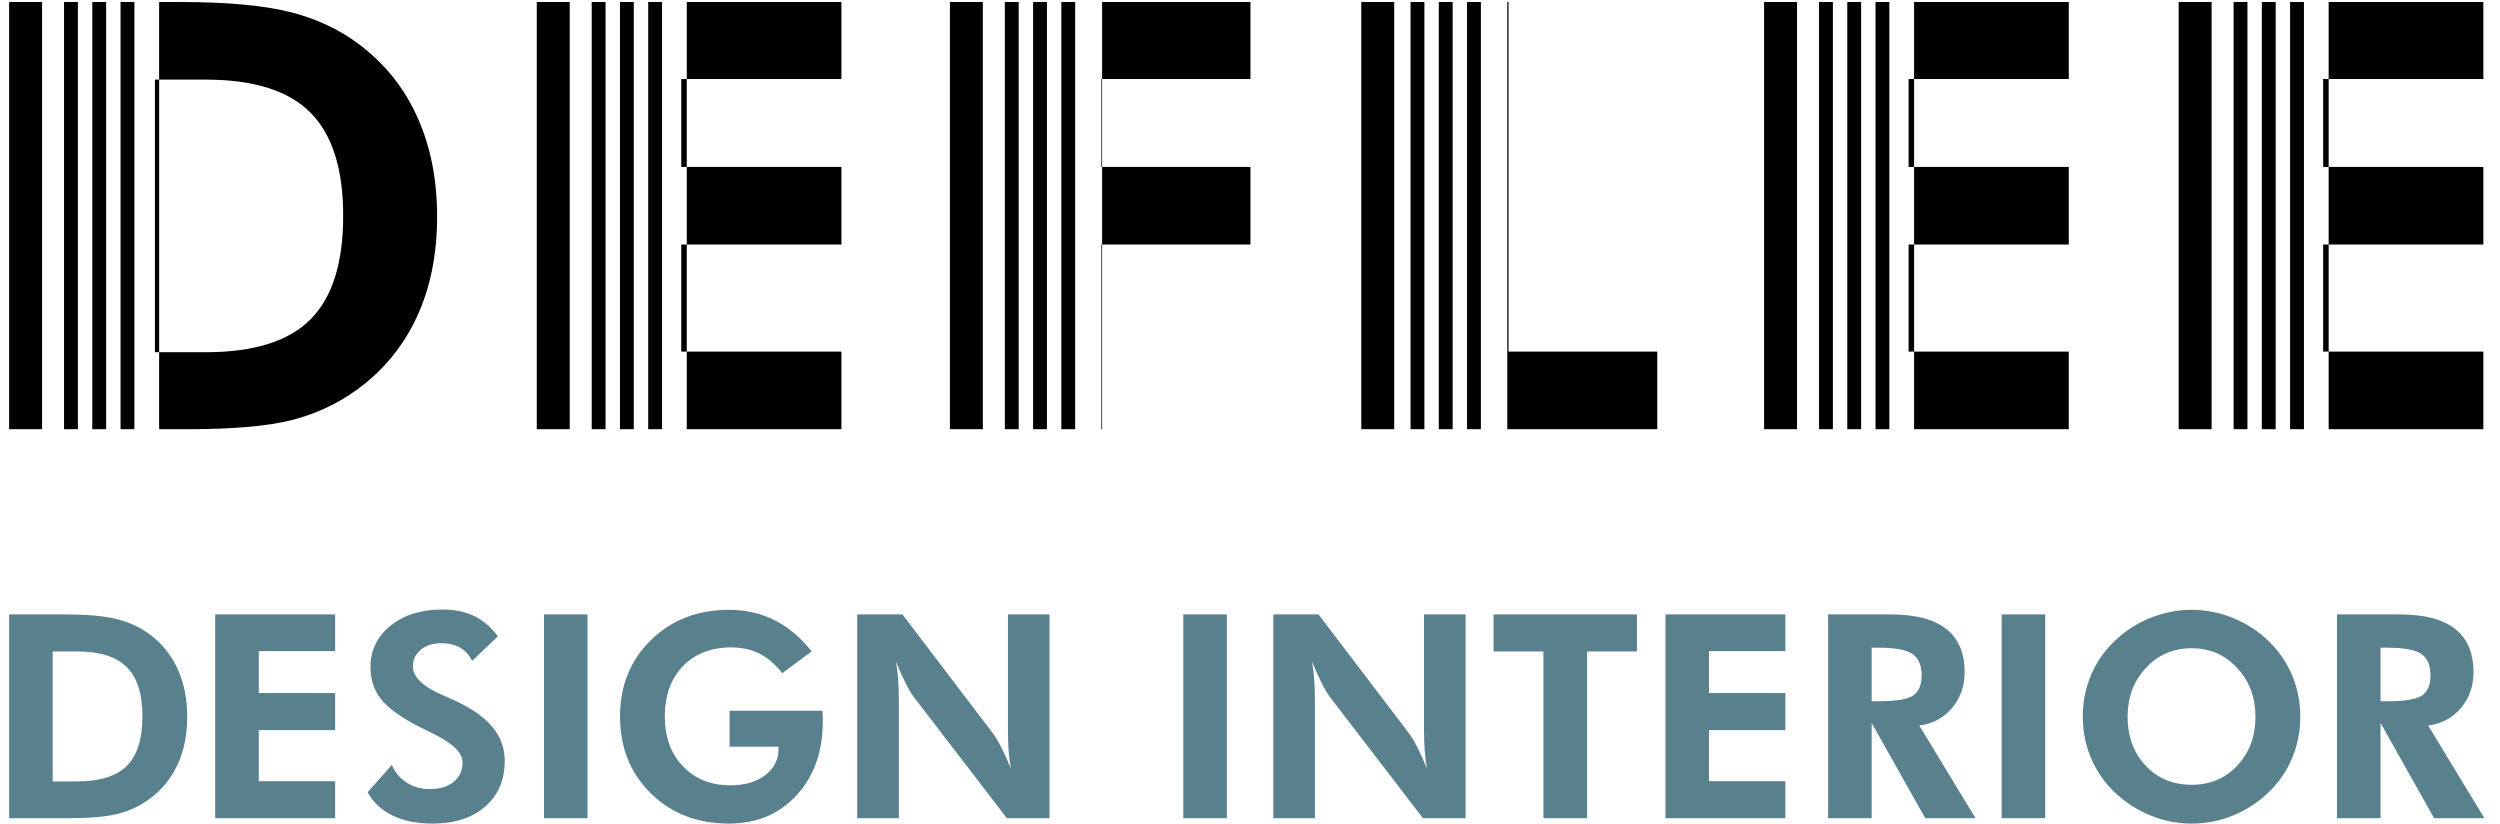
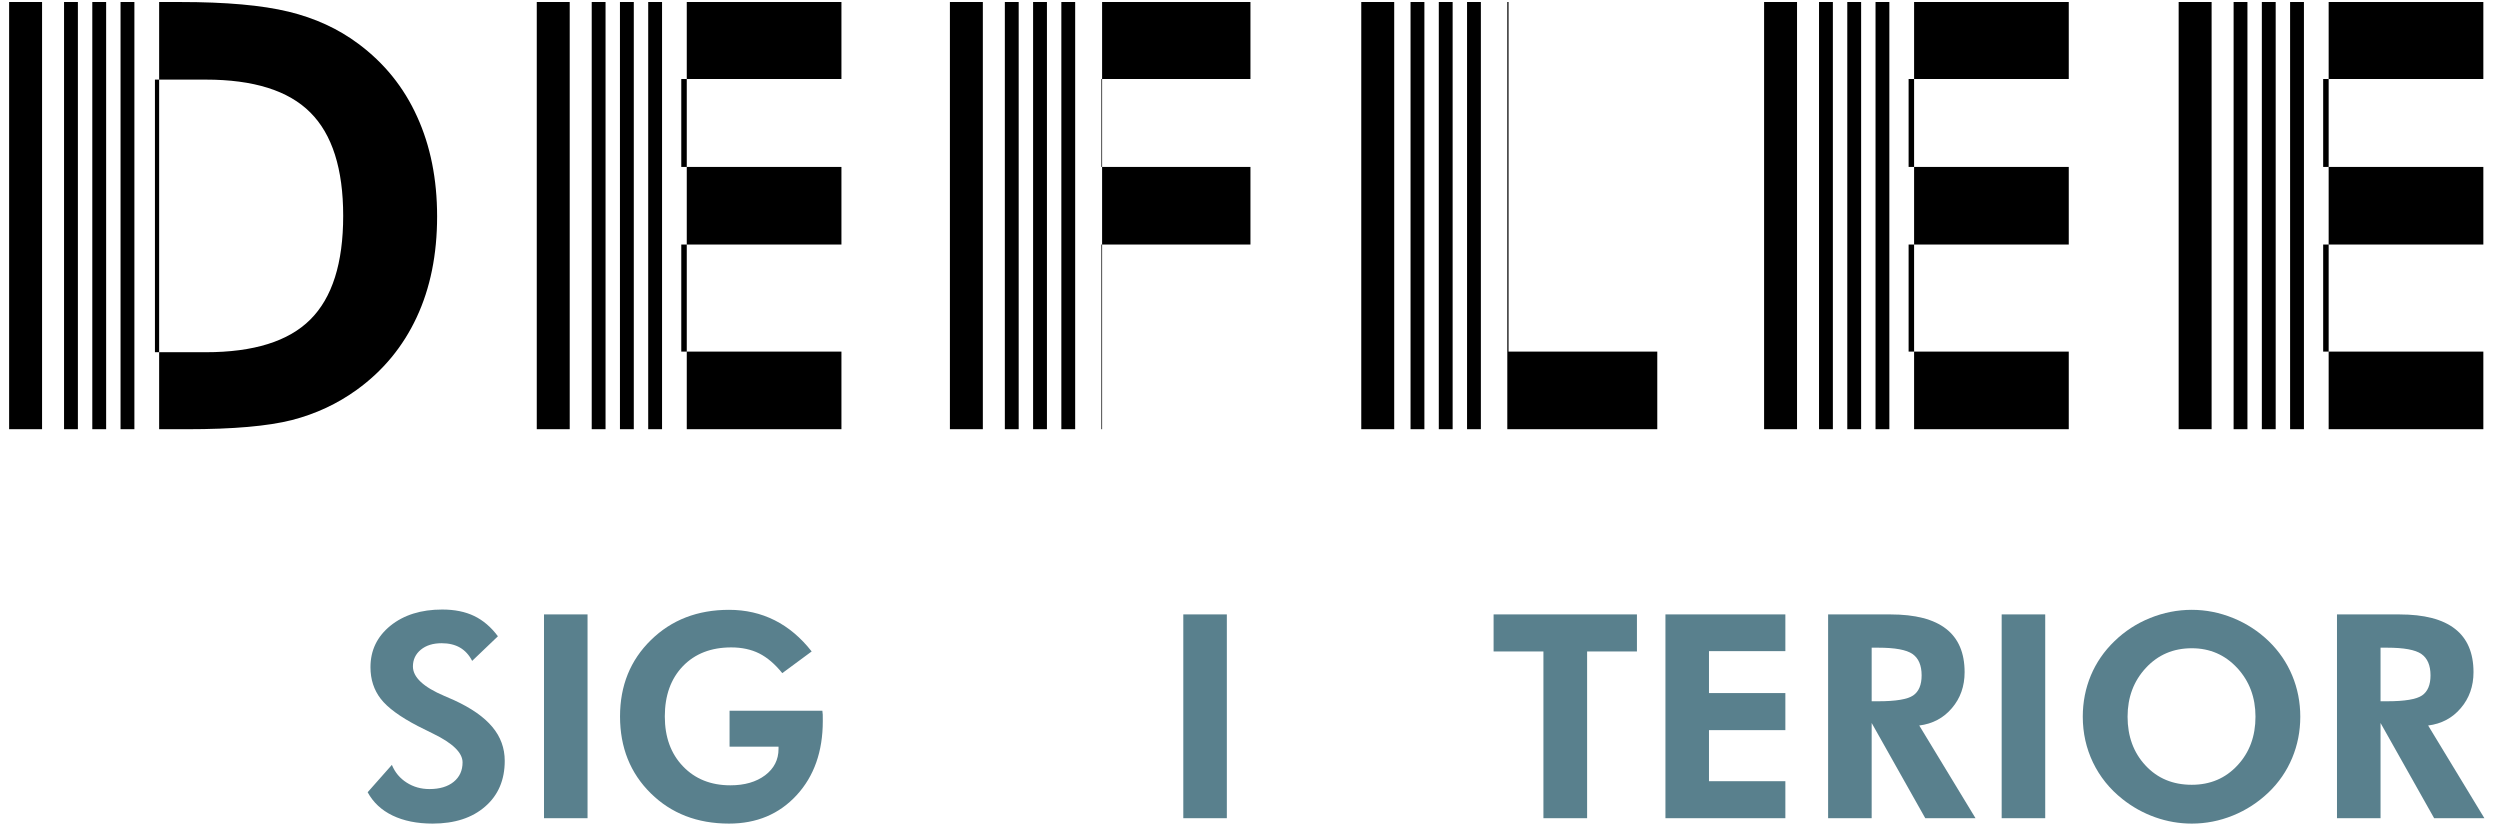
<svg xmlns="http://www.w3.org/2000/svg" version="1.1" viewBox="0 0 160 52.71" width="160" height="52.71" style="stroke:none;stroke-linecap:butt;stroke-linejoin:miter;stroke-width:1;stroke-dasharray:none;fill:#000000;fill-opacity:1;fill-rule:evenodd" font-family="Arial" font-size="15">
  <path id="path12" d="M95.582,27.47L95.582,0.129L96.546,0.129L96.546,22.504L106.066,22.504L106.066,27.47C102.571,27.47 99.076,27.47 95.582,27.47zM69.648,0.129L80.029,0.129L80.029,5.057L70.489,5.057L70.489,10.685L80.029,10.685L80.029,15.651L70.489,15.651L70.489,27.47L69.648,27.47C69.648,18.356 69.648,9.243 69.648,0.129zM9.299,0.129L11.522,0.129C14.461,0.129 16.775,0.334 18.47,0.748C20.16,1.156 21.651,1.844 22.933,2.8C24.59,4.031 25.846,5.586 26.693,7.46C27.548,9.334 27.975,11.463 27.975,13.854C27.975,16.282 27.541,18.437 26.668,20.305C25.795,22.179 24.52,23.728 22.837,24.945C21.594,25.844 20.211,26.488 18.687,26.883C17.157,27.272 14.926,27.47 11.988,27.47L9.916,27.47L9.299,27.47C9.299,18.356 9.299,9.243 9.299,0.129zM9.916,22.542L13.167,22.542C16.227,22.542 18.464,21.847 19.86,20.451C21.262,19.055 21.964,16.843 21.964,13.815C21.964,10.807 21.262,8.595 19.86,7.199C18.464,5.796 16.227,5.095 13.167,5.095L9.916,5.095C9.916,10.911 9.916,16.726 9.916,22.542zM0.584,0.129L2.692,0.129L2.692,27.469L0.584,27.469C0.584,18.356 0.584,9.242 0.584,0.129zM60.794,0.129L62.902,0.129L62.902,27.469L60.794,27.469C60.794,18.356 60.794,9.242 60.794,0.129zM87.121,0.13L89.229,0.13L89.229,27.47L87.121,27.47C87.121,18.356 87.121,9.243 87.121,0.13zM4.099,0.129L4.985,0.129L4.985,27.47L4.099,27.47C4.099,18.356 4.099,9.243 4.099,0.129zM64.31,0.129L65.196,0.129L65.196,27.47L64.31,27.47C64.31,18.356 64.31,9.243 64.31,0.129zM90.275,0.129L91.161,0.129L91.161,27.47L90.275,27.47C90.275,18.356 90.275,9.243 90.275,0.129zM5.907,0.129L6.793,0.129L6.793,27.47L5.907,27.47C5.907,18.356 5.907,9.243 5.907,0.129zM66.118,0.129L67.004,0.129L67.004,27.47L66.118,27.47C66.118,18.356 66.118,9.243 66.118,0.129zM92.083,0.129L92.969,0.129L92.969,27.47L92.083,27.47C92.083,18.356 92.083,9.243 92.083,0.129zM7.715,0.129L8.601,0.129L8.601,27.47L7.715,27.47C7.715,18.356 7.715,9.243 7.715,0.129zM9.299,0.129L10.185,0.129L10.185,27.47L9.299,27.47C9.299,18.356 9.299,9.243 9.299,0.129zM43.067,0.129L53.852,0.129L53.852,5.057L43.602,5.057L43.602,10.685L53.852,10.685L53.852,15.651L43.602,15.651L43.602,22.504L53.852,22.504L53.852,27.47L43.067,27.47C43.067,18.356 43.067,9.243 43.067,0.129zM34.353,0.129L36.462,0.129L36.462,27.469L34.353,27.469C34.353,18.356 34.353,9.242 34.353,0.129zM37.87,0.129L38.755,0.129L38.755,27.47L37.87,27.47C37.87,18.356 37.87,9.243 37.87,0.129zM39.677,0.129L40.563,0.129L40.563,27.47L39.677,27.47C39.677,18.356 39.677,9.243 39.677,0.129zM41.485,0.129L42.371,0.129L42.371,27.47L41.485,27.47C41.485,18.356 41.485,9.243 41.485,0.129zM43.067,0.129L43.953,0.129L43.953,27.47L43.067,27.47C43.067,18.356 43.067,9.243 43.067,0.129zM121.616,0.129L132.401,0.129L132.401,5.057L122.151,5.057L122.151,10.685L132.401,10.685L132.401,15.651L122.151,15.651L122.151,22.504L132.401,22.504L132.401,27.47L121.616,27.47C121.616,18.356 121.616,9.243 121.616,0.129zM112.902,0.129L115.01,0.129L115.01,27.469L112.902,27.469C112.902,18.356 112.902,9.242 112.902,0.129zM116.418,0.129L117.304,0.129L117.304,27.47L116.418,27.47C116.418,18.356 116.418,9.243 116.418,0.129zM118.226,0.129L119.112,0.129L119.112,27.47L118.226,27.47C118.226,18.356 118.226,9.243 118.226,0.129zM120.034,0.129L120.919,0.129L120.919,27.47L120.034,27.47C120.034,18.356 120.034,9.243 120.034,0.129zM121.616,0.129L122.502,0.129L122.502,27.47L121.616,27.47C121.616,18.356 121.616,9.243 121.616,0.129zM148.148,0.129L158.934,0.129L158.934,5.057L148.683,5.057L148.683,10.685L158.934,10.685L158.934,15.651L148.683,15.651L148.683,22.504L158.934,22.504L158.934,27.47L148.148,27.47C148.148,18.356 148.148,9.243 148.148,0.129zM139.434,0.129L141.543,0.129L141.543,27.469L139.434,27.469C139.434,18.356 139.434,9.242 139.434,0.129zM142.951,0.129L143.836,0.129L143.836,27.47L142.951,27.47C142.951,18.356 142.951,9.243 142.951,0.129zM144.758,0.129L145.644,0.129L145.644,27.47L144.758,27.47C144.758,18.356 144.758,9.243 144.758,0.129zM146.566,0.129L147.452,0.129L147.452,27.47L146.566,27.47C146.566,18.356 146.566,9.243 146.566,0.129zM148.148,0.129L149.034,0.129L149.034,27.47L148.148,27.47C148.148,18.356 148.148,9.243 148.148,0.129zM67.926,0.129L68.811,0.129L68.811,27.47L67.926,27.47C67.926,18.356 67.926,9.243 67.926,0.129zM69.648,0.129L70.534,0.129L70.534,27.47L69.648,27.47C69.648,18.356 69.648,9.243 69.648,0.129zM93.891,0.129L94.776,0.129L94.776,27.47L93.891,27.47C93.891,18.356 93.891,9.243 93.891,0.129zM95.582,0.129L96.467,0.129L96.467,27.47L95.582,27.47C95.582,18.356 95.582,9.243 95.582,0.129z" />
  <path id="path14" d="M152.355,44.881L152.774,44.881C153.902,44.881 154.647,44.756 155.009,44.51C155.37,44.264 155.553,43.835 155.553,43.224C155.553,42.583 155.358,42.127 154.969,41.856C154.58,41.585 153.847,41.452 152.774,41.452L152.355,41.452C152.355,42.595 152.355,43.738 152.355,44.881zM159,52.363L155.784,52.363L152.355,46.271L152.355,52.363L149.567,52.363L149.567,39.323L153.559,39.323C155.143,39.323 156.331,39.63 157.118,40.245C157.909,40.859 158.304,41.786 158.304,43.02C158.304,43.917 158.033,44.684 157.492,45.319C156.954,45.954 156.255,46.325 155.401,46.432C156.601,48.409 157.8,50.386 159,52.363z" style="fill:#59808D;" />
  <path id="path16" d="M140.272,50.226C141.454,50.226 142.43,49.813 143.199,48.982C143.968,48.156 144.351,47.119 144.351,45.869C144.351,44.635 143.962,43.595 143.184,42.753C142.406,41.911 141.436,41.488 140.272,41.488C139.089,41.488 138.11,41.908 137.332,42.75C136.554,43.589 136.165,44.629 136.165,45.869C136.165,47.128 136.548,48.171 137.314,48.992C138.08,49.816 139.065,50.226 140.272,50.226zM147.218,45.869C147.218,46.803 147.044,47.684 146.698,48.514C146.348,49.347 145.85,50.077 145.196,50.706C144.518,51.354 143.755,51.85 142.907,52.193C142.059,52.537 141.18,52.71 140.272,52.71C139.475,52.71 138.697,52.576 137.934,52.306C137.171,52.035 136.472,51.646 135.837,51.141C135.016,50.49 134.39,49.709 133.952,48.8C133.517,47.891 133.298,46.915 133.298,45.869C133.298,44.93 133.472,44.051 133.815,43.227C134.159,42.406 134.663,41.673 135.329,41.032C135.983,40.397 136.74,39.904 137.603,39.554C138.469,39.205 139.357,39.029 140.272,39.029C141.18,39.029 142.062,39.205 142.919,39.554C143.78,39.904 144.536,40.397 145.196,41.032C145.856,41.673 146.357,42.406 146.701,43.233C147.044,44.057 147.218,44.936 147.218,45.869z" style="fill:#59808D;" />
  <path id="path18" d="M128.107,52.363L128.107,39.323L130.894,39.323L130.894,52.363C129.965,52.363 129.036,52.363 128.107,52.363z" style="fill:#59808D;" />
  <path id="path20" d="M119.787,44.881L120.206,44.881C121.334,44.881 122.079,44.756 122.441,44.51C122.802,44.264 122.984,43.835 122.984,43.224C122.984,42.583 122.79,42.127 122.401,41.856C122.012,41.585 121.279,41.452 120.206,41.452L119.787,41.452C119.787,42.595 119.787,43.738 119.787,44.881zM126.432,52.363L123.216,52.363L119.787,46.271L119.787,52.363L116.999,52.363L116.999,39.323L120.99,39.323C122.574,39.323 123.763,39.63 124.55,40.245C125.341,40.859 125.735,41.786 125.735,43.02C125.735,43.917 125.465,44.684 124.924,45.319C124.386,45.954 123.687,46.325 122.832,46.432C124.032,48.409 125.232,50.386 126.432,52.363z" style="fill:#59808D;" />
  <path id="path22" d="M106.588,52.363L106.588,39.323L114.263,39.323L114.263,41.673L109.375,41.673L109.375,44.358L114.263,44.358L114.263,46.727L109.375,46.727L109.375,49.995L114.263,49.995L114.263,52.363C111.705,52.363 109.146,52.363 106.588,52.363z" style="fill:#59808D;" />
  <path id="path24" d="M101.575,41.692L101.575,52.363L98.779,52.363L98.779,41.692L95.59,41.692L95.59,39.323L104.764,39.323L104.764,41.692C103.701,41.692 102.638,41.692 101.575,41.692z" style="fill:#59808D;" />
-   <path id="path26" d="M81.491,52.363L81.491,39.323L84.385,39.323L90.158,46.912C90.322,47.125 90.504,47.426 90.705,47.815C90.902,48.204 91.109,48.663 91.325,49.192C91.258,48.806 91.21,48.423 91.182,48.043C91.152,47.663 91.136,47.189 91.136,46.617L91.136,39.323L93.799,39.323L93.799,52.363L91.067,52.363L85.133,44.632C84.969,44.419 84.786,44.118 84.592,43.729C84.394,43.34 84.188,42.875 83.966,42.333C84.032,42.707 84.081,43.087 84.109,43.47C84.139,43.854 84.154,44.334 84.154,44.917L84.154,52.363C83.266,52.363 82.379,52.363 81.491,52.363z" style="fill:#59808D;" />
  <path id="path28" d="M75.731,52.363L75.731,39.323L78.518,39.323L78.518,52.363C77.589,52.363 76.66,52.363 75.731,52.363z" style="fill:#59808D;" />
-   <path id="path30" d="M54.862,52.363L54.862,39.323L57.756,39.323L63.529,46.912C63.693,47.125 63.876,47.426 64.076,47.815C64.274,48.204 64.481,48.663 64.696,49.192C64.629,48.806 64.581,48.423 64.553,48.043C64.523,47.663 64.508,47.189 64.508,46.617L64.508,39.323L67.171,39.323L67.171,52.363L64.438,52.363L58.504,44.632C58.34,44.419 58.158,44.118 57.963,43.729C57.765,43.34 57.559,42.875 57.337,42.333C57.404,42.707 57.453,43.087 57.48,43.47C57.511,43.854 57.526,44.334 57.526,44.917L57.526,52.363C56.638,52.363 55.75,52.363 54.862,52.363z" style="fill:#59808D;" />
  <path id="path32" d="M46.692,45.486L52.631,45.486C52.643,45.562 52.653,45.647 52.656,45.736C52.659,45.824 52.659,45.961 52.659,46.146C52.659,48.098 52.099,49.682 50.984,50.892C49.868,52.105 48.425,52.71 46.655,52.71C44.631,52.71 42.962,52.065 41.651,50.773C40.339,49.481 39.682,47.839 39.682,45.851C39.682,43.881 40.341,42.251 41.661,40.962C42.977,39.673 44.643,39.029 46.655,39.029C47.719,39.029 48.692,39.251 49.579,39.697C50.464,40.141 51.251,40.807 51.947,41.692L50.066,43.081C49.598,42.501 49.105,42.078 48.588,41.819C48.072,41.561 47.473,41.434 46.798,41.434C45.509,41.434 44.479,41.835 43.706,42.634C42.934,43.437 42.548,44.51 42.548,45.851C42.548,47.17 42.934,48.235 43.709,49.043C44.485,49.855 45.497,50.26 46.743,50.26C47.658,50.26 48.4,50.044 48.971,49.615C49.54,49.183 49.826,48.621 49.826,47.928L49.826,47.785L46.692,47.785C46.692,47.019 46.692,46.252 46.692,45.486z" style="fill:#59808D;" />
  <path id="path34" d="M34.816,52.363L34.816,39.323L37.603,39.323L37.603,52.363C36.674,52.363 35.745,52.363 34.816,52.363z" style="fill:#59808D;" />
  <path id="path36" d="M23.53,50.703L25.08,48.952C25.278,49.433 25.591,49.809 26.026,50.086C26.458,50.363 26.944,50.5 27.485,50.5C28.139,50.5 28.655,50.345 29.035,50.038C29.415,49.727 29.604,49.314 29.604,48.791C29.604,48.174 28.971,47.56 27.71,46.949C27.3,46.751 26.977,46.59 26.737,46.465C25.597,45.872 24.807,45.292 24.369,44.726C23.929,44.157 23.71,43.483 23.71,42.698C23.71,41.622 24.135,40.74 24.986,40.047C25.841,39.357 26.944,39.01 28.303,39.01C29.093,39.01 29.774,39.147 30.349,39.424C30.92,39.7 31.428,40.132 31.866,40.722L30.218,42.297C30.023,41.917 29.762,41.634 29.44,41.446C29.118,41.26 28.725,41.166 28.269,41.166C27.716,41.166 27.272,41.303 26.935,41.579C26.598,41.856 26.427,42.215 26.427,42.653C26.427,43.343 27.099,43.972 28.44,44.541C28.704,44.656 28.911,44.744 29.054,44.808C30.157,45.313 30.975,45.884 31.507,46.52C32.039,47.155 32.303,47.879 32.303,48.694C32.303,49.916 31.887,50.892 31.051,51.618C30.218,52.345 29.096,52.71 27.689,52.71C26.692,52.71 25.837,52.537 25.123,52.193C24.412,51.85 23.88,51.351 23.53,50.703z" style="fill:#59808D;" />
-   <path id="path38" d="M13.774,52.363L13.774,39.323L21.449,39.323L21.449,41.673L16.561,41.673L16.561,44.358L21.449,44.358L21.449,46.727L16.561,46.727L16.561,49.995L21.449,49.995L21.449,52.363C18.891,52.363 16.332,52.363 13.774,52.363z" style="fill:#59808D;" />
-   <path id="path40" d="M0.583,52.363L0.583,39.323L4.137,39.323C5.538,39.323 6.642,39.42 7.45,39.618C8.256,39.813 8.967,40.141 9.578,40.597C10.369,41.184 10.967,41.926 11.372,42.82C11.779,43.714 11.983,44.729 11.983,45.869C11.983,47.028 11.776,48.055 11.359,48.946C10.943,49.84 10.335,50.579 9.533,51.159C8.94,51.588 8.28,51.895 7.554,52.084C6.824,52.269 5.76,52.363 4.359,52.363L3.371,52.363C2.442,52.363 1.513,52.363 0.583,52.363zM3.371,50.013L4.921,50.013C6.38,50.013 7.447,49.682 8.113,49.016C8.782,48.35 9.116,47.295 9.116,45.851C9.116,44.416 8.782,43.361 8.113,42.695C7.447,42.026 6.38,41.692 4.921,41.692L3.371,41.692C3.371,44.466 3.371,47.24 3.371,50.013z" style="fill:#59808D;" />
</svg>